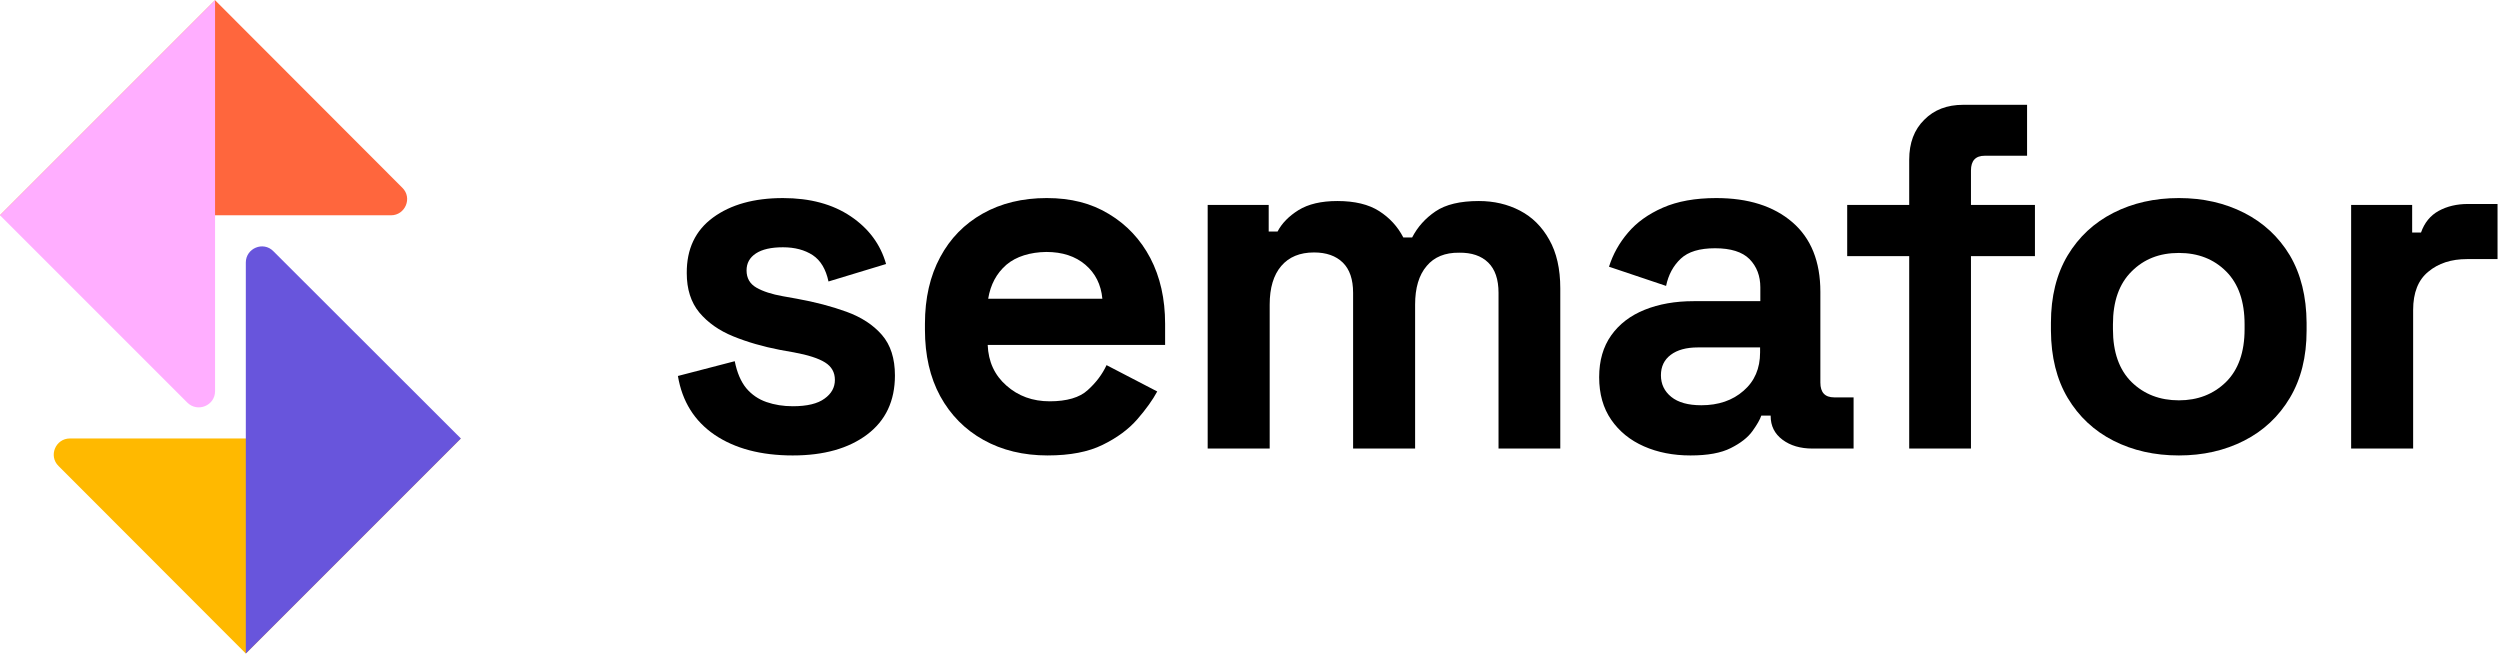
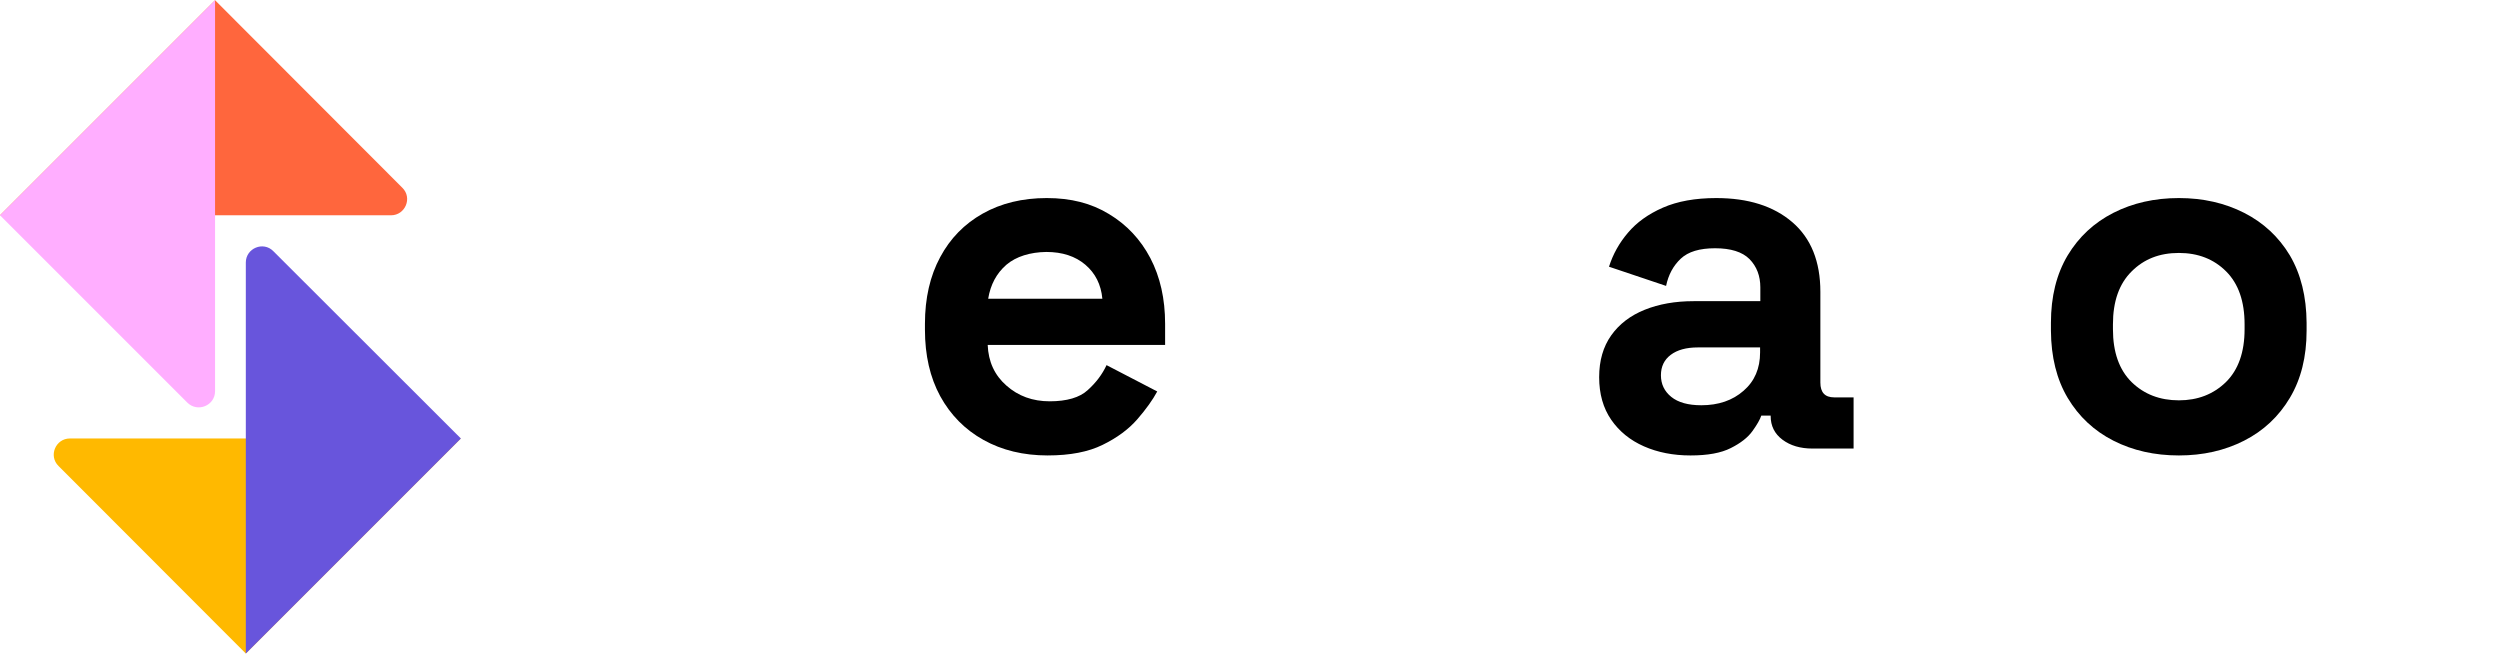
<svg xmlns="http://www.w3.org/2000/svg" viewBox="0 0 1016 266" width="500" height="131">
  <style>.logo-a{fill:#ff663d}.logo-b{fill:#ffaeff}.logo-c{fill:#ffb900}.logo-d{fill:#6855dc}.logo-e{fill:#000}</style>
  <path class="logo-a" d="m158.9 87.4h-158.9l87.4-87.4 76.1 76.2c4.2 4.1 1.2 11.2-4.6 11.2z" />
  <path class="logo-b" d="m87.4 0v158.9c0 5.8-7.1 8.8-11.3 4.6l-76.1-76.1z" />
  <path class="logo-c" d="m28.4 178.1h158.9l-87.4 87.4-76.1-76.2c-4.2-4.1-1.2-11.2 4.6-11.2z" />
-   <path class="logo-d" d="m99.9 265.5v-158.9c0-5.8 7.1-8.8 11.2-4.6l76.2 76.1z" />
-   <path class="logo-e" d="m322.2 185q-19.4 0-31.8-8.4-12.3-8.4-14.9-23.9l23.1-6q1.4 7 4.7 11 3.3 3.9 8.2 5.6 4.9 1.7 10.7 1.7 8.7 0 12.9-3.1 4.2-3 4.2-7.6 0-4.6-4-7.1-4-2.5-12.7-4.1l-5.6-1q-10.4-2-19-5.5-8.6-3.5-13.8-9.7-5.1-6.2-5.1-16-0.1-14.7 10.7-22.6 10.8-7.9 28.4-7.9 16.5 0 27.5 7.4 11 7.4 14.4 19.4l-23.4 7.1q-1.6-7.5-6.4-10.7-4.9-3.2-12.1-3.2-7.2 0-11 2.5-3.8 2.5-3.8 6.9 0 4.7 4 7 4 2.3 10.8 3.5l5.6 1q11.1 2 20.2 5.3 9.1 3.3 14.4 9.4 5.3 6.1 5.3 16.5 0 15.5-11.3 24-11.3 8.5-30.2 8.5z" />
+   <path class="logo-d" d="m99.9 265.5v-158.9c0-5.8 7.1-8.8 11.2-4.6l76.2 76.1" />
  <path fill-rule="evenodd" class="logo-e" d="m425.8 185q-14.8 0-26.1-6.3-11.3-6.3-17.6-17.8-6.2-11.4-6.2-27v-2.4q0-15.6 6.2-27.1 6.1-11.4 17.3-17.7 11.2-6.3 26-6.3c9.8 0 18.1 2.1 25.3 6.5q10.8 6.5 16.8 17.9 6 11.5 6 26.7v8.6h-72.1q0.4 10.2 7.6 16.5 7.2 6.4 17.6 6.4c6.9 0 12.2-1.5 15.5-4.6q5-4.5 7.6-10.1l20.6 10.7q-2.8 5.2-8.1 11.3-5.3 6.1-14.1 10.4-8.7 4.3-22.3 4.3zm22.2-63.7q-0.8-8.6-6.9-13.8-6.1-5.2-15.9-5.2c-6.5 0.1-12.2 1.8-16.2 5.2q-6 5.2-7.4 13.8z" />
-   <path class="logo-e" d="m490.8 182.2v-99h24.8v10.8h3.6q2.6-5 8.5-8.7 6-3.7 15.8-3.7 10.6 0 17 4.1 6.4 4.1 9.8 10.7h3.6q3.3-6.4 9.5-10.6 6.2-4.2 17.6-4.2 9.2 0 16.7 3.9 7.5 3.9 11.9 11.8 4.5 7.9 4.5 19.8v65.1h-25.1v-63.3q0-8.2-4.2-12.3-4.2-4.1-11.8-4-8.6-0.1-13.2 5.4-4.7 5.5-4.7 15.7v58.5h-25.2v-63.3q0-8.2-4.2-12.3-4.2-4.1-11.7-4.1-8.6 0-13.3 5.5-4.7 5.5-4.7 15.7v58.5h-25.2z" />
  <path fill-rule="evenodd" class="logo-e" d="m687 185q-10.5 0-18.9-3.7-8.4-3.7-13.3-10.8-4.9-7.1-4.9-17.3 0-10.1 4.9-17 4.9-6.9 13.6-10.4 8.7-3.5 19.9-3.5h27.1v-5.6q0-7-4.4-11.5-4.4-4.4-14-4.4c-6.3 0-10.9 1.4-13.9 4.2q-4.6 4.3-6 11.1l-23.2-7.8q2.4-7.6 7.7-13.8 5.3-6.3 14.2-10.2 8.9-3.9 21.7-3.9 19.5 0 30.9 9.8 11.4 9.8 11.4 28.3v36.9q0 6 5.6 6h7.9v20.8h-16.7q-7.4 0-12.2-3.6-4.8-3.6-4.8-9.6v-0.2h-3.8q-0.8 2.4-3.6 6.3-2.8 3.9-8.8 6.9-5.9 3-16.3 3zm4.4-20.4q10.5 0 17.2-5.9 6.7-5.8 6.7-15.6v-2h-25.3q-7 0-11 3-4 3-4 8.3 0 5.4 4.2 8.8 4.2 3.4 12.2 3.4z" />
-   <path class="logo-e" d="m775.9 182.2v-78.2h-25.2v-20.8h25.2v-18.4q0-10.2 6.1-16.2 6-6.1 15.8-6.1h26v20.7h-17.2q-5.6 0-5.6 6v14h26v20.8h-26v78.2z" />
  <path fill-rule="evenodd" class="logo-e" d="m885.5 185q-14.8 0-26.6-6-11.8-6-18.6-17.4-6.7-11.3-6.8-27.3v-3.2q0-16 6.8-27.4 6.8-11.3 18.6-17.3 11.8-6 26.6-6 14.7 0 26.5 6 11.8 6 18.6 17.3 6.7 11.4 6.8 27.4v3.2q0 15.9-6.8 27.3-6.8 11.4-18.6 17.4-11.8 6-26.5 6zm0-22.4q11.5 0 19.1-7.4 7.6-7.5 7.6-21.5v-2q0-14-7.5-21.5-7.5-7.5-19.2-7.5c-7.9 0-14.2 2.5-19.2 7.5q-7.6 7.5-7.6 21.5v2q0 14 7.6 21.5 7.6 7.4 19.2 7.4z" />
-   <path class="logo-e" d="m955.5 182.2v-99h24.8v11.2h3.6q2.1-6 7.2-8.8 5.1-2.8 11.9-2.8h12v22.4h-12.4q-9.6 0-15.7 5.1-6.2 5-6.2 15.6v56.3h-25.2z" />
</svg>